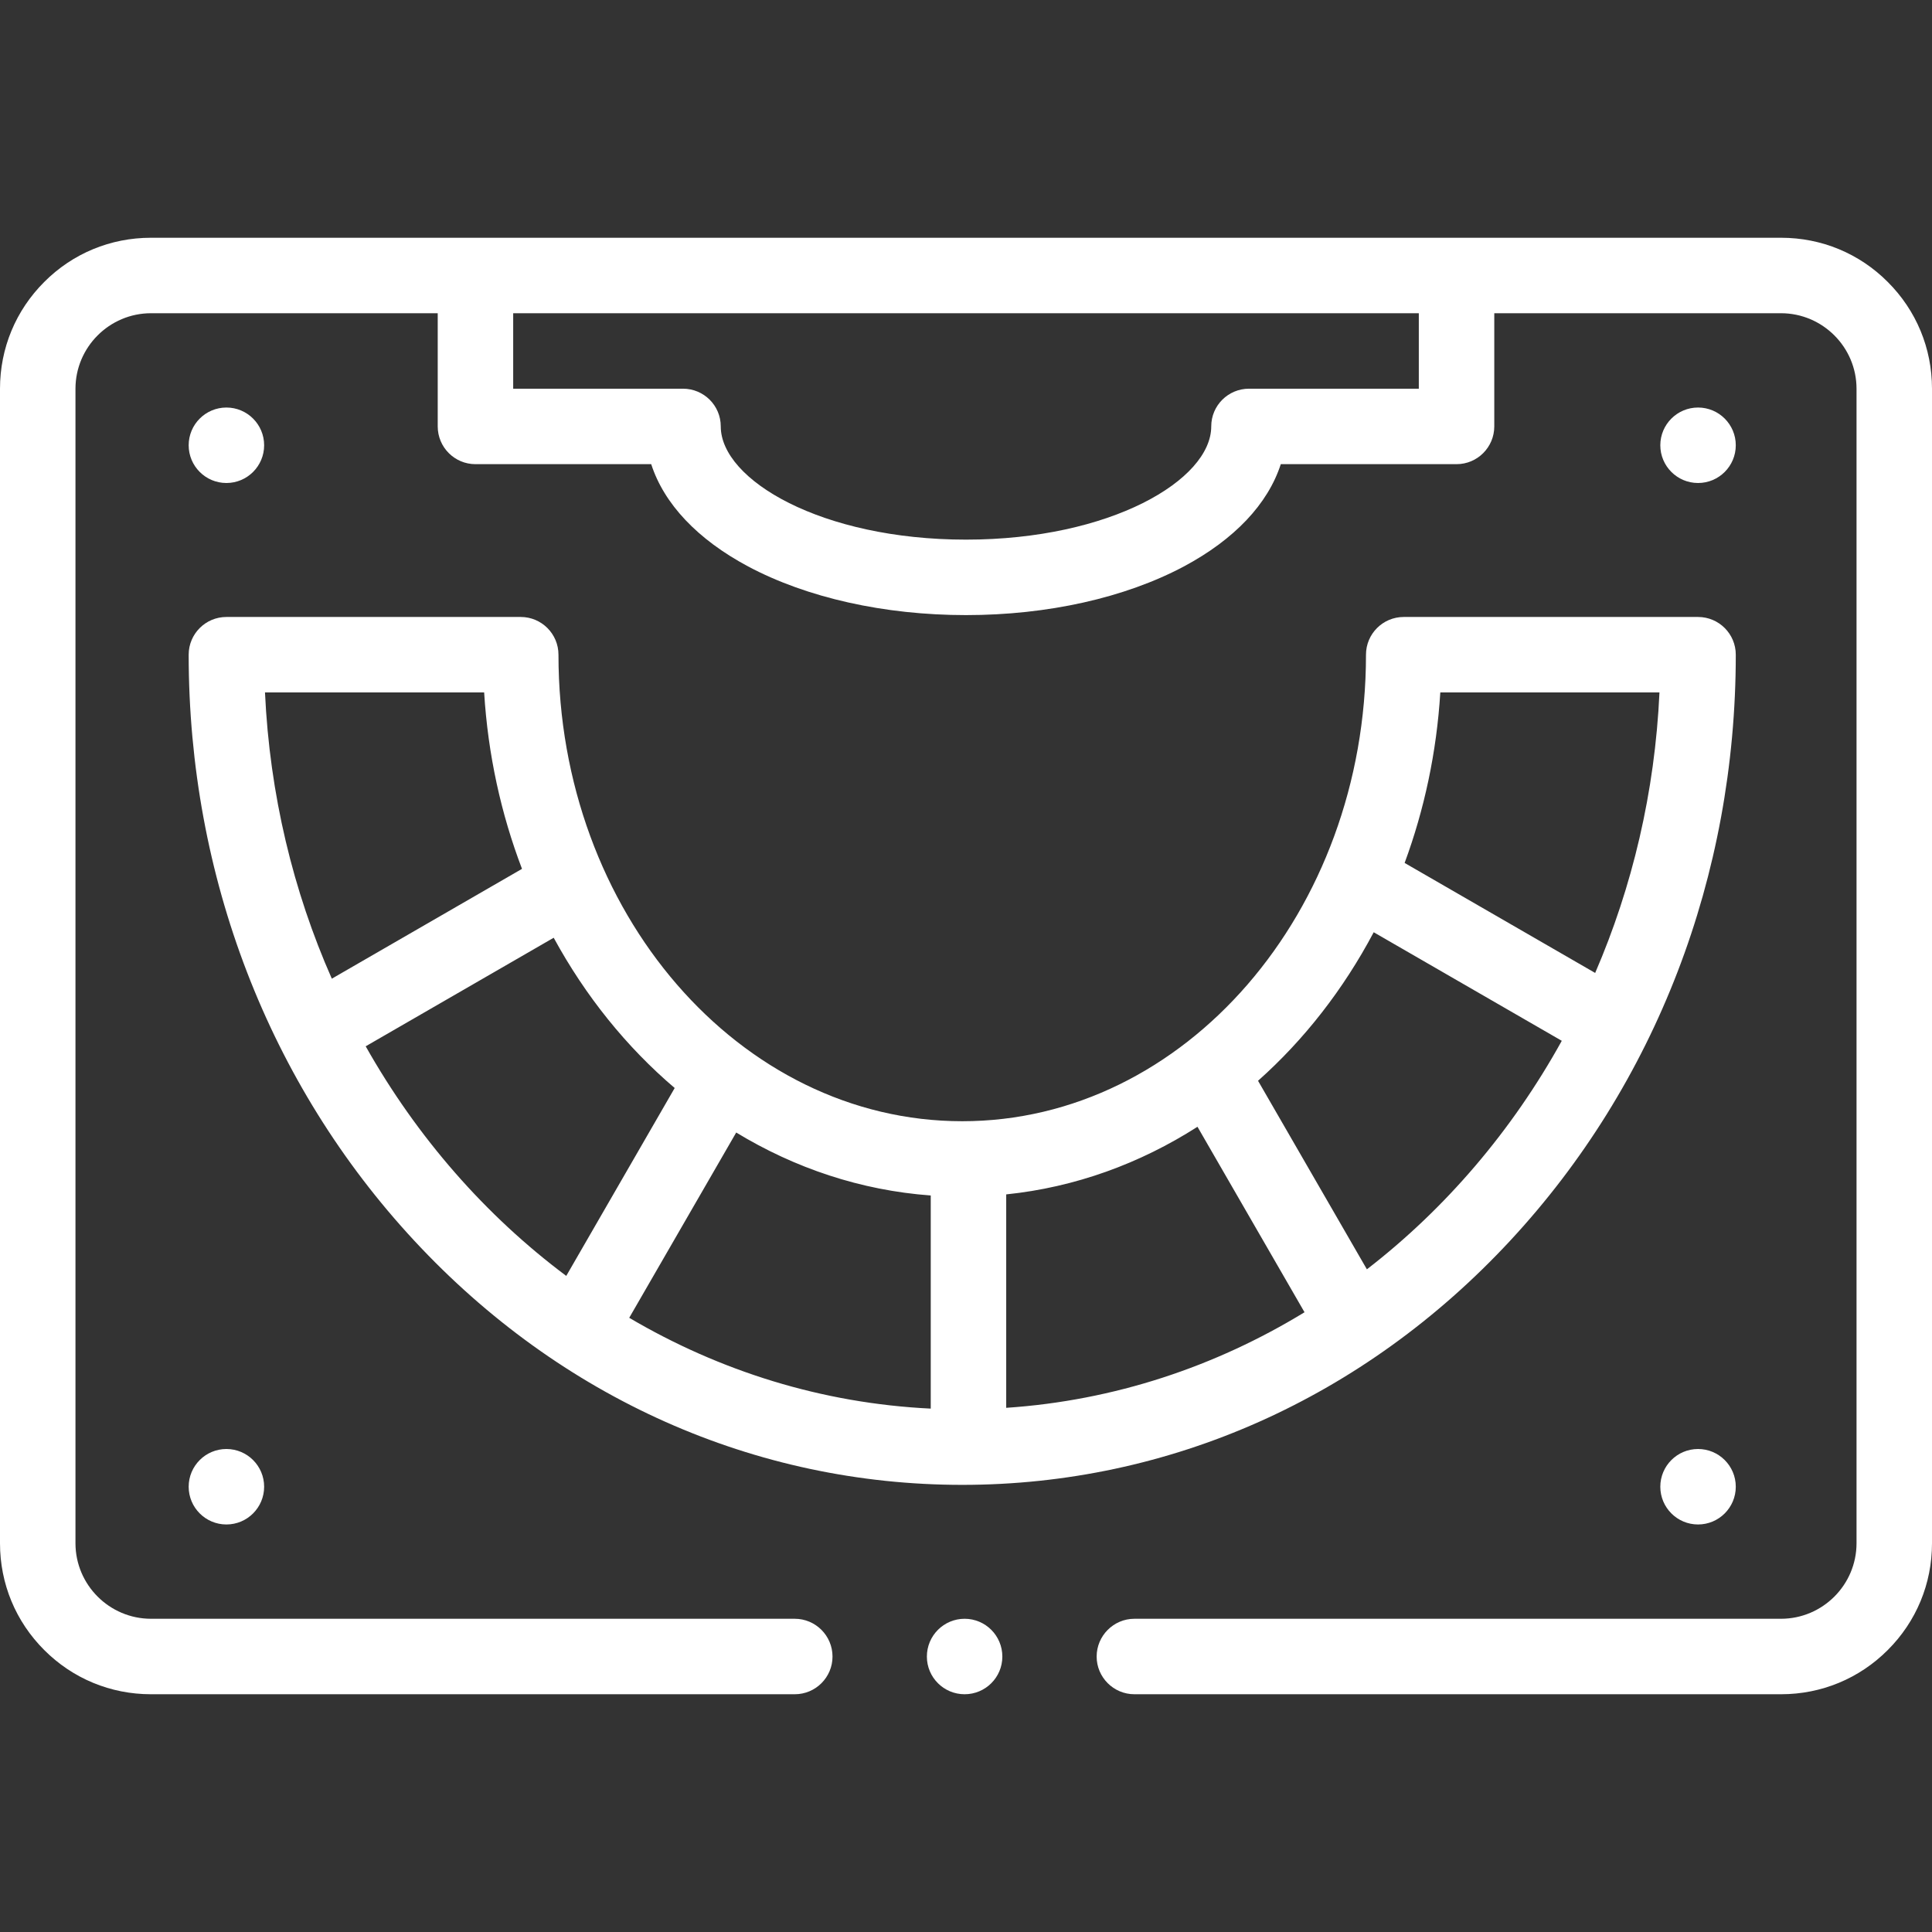
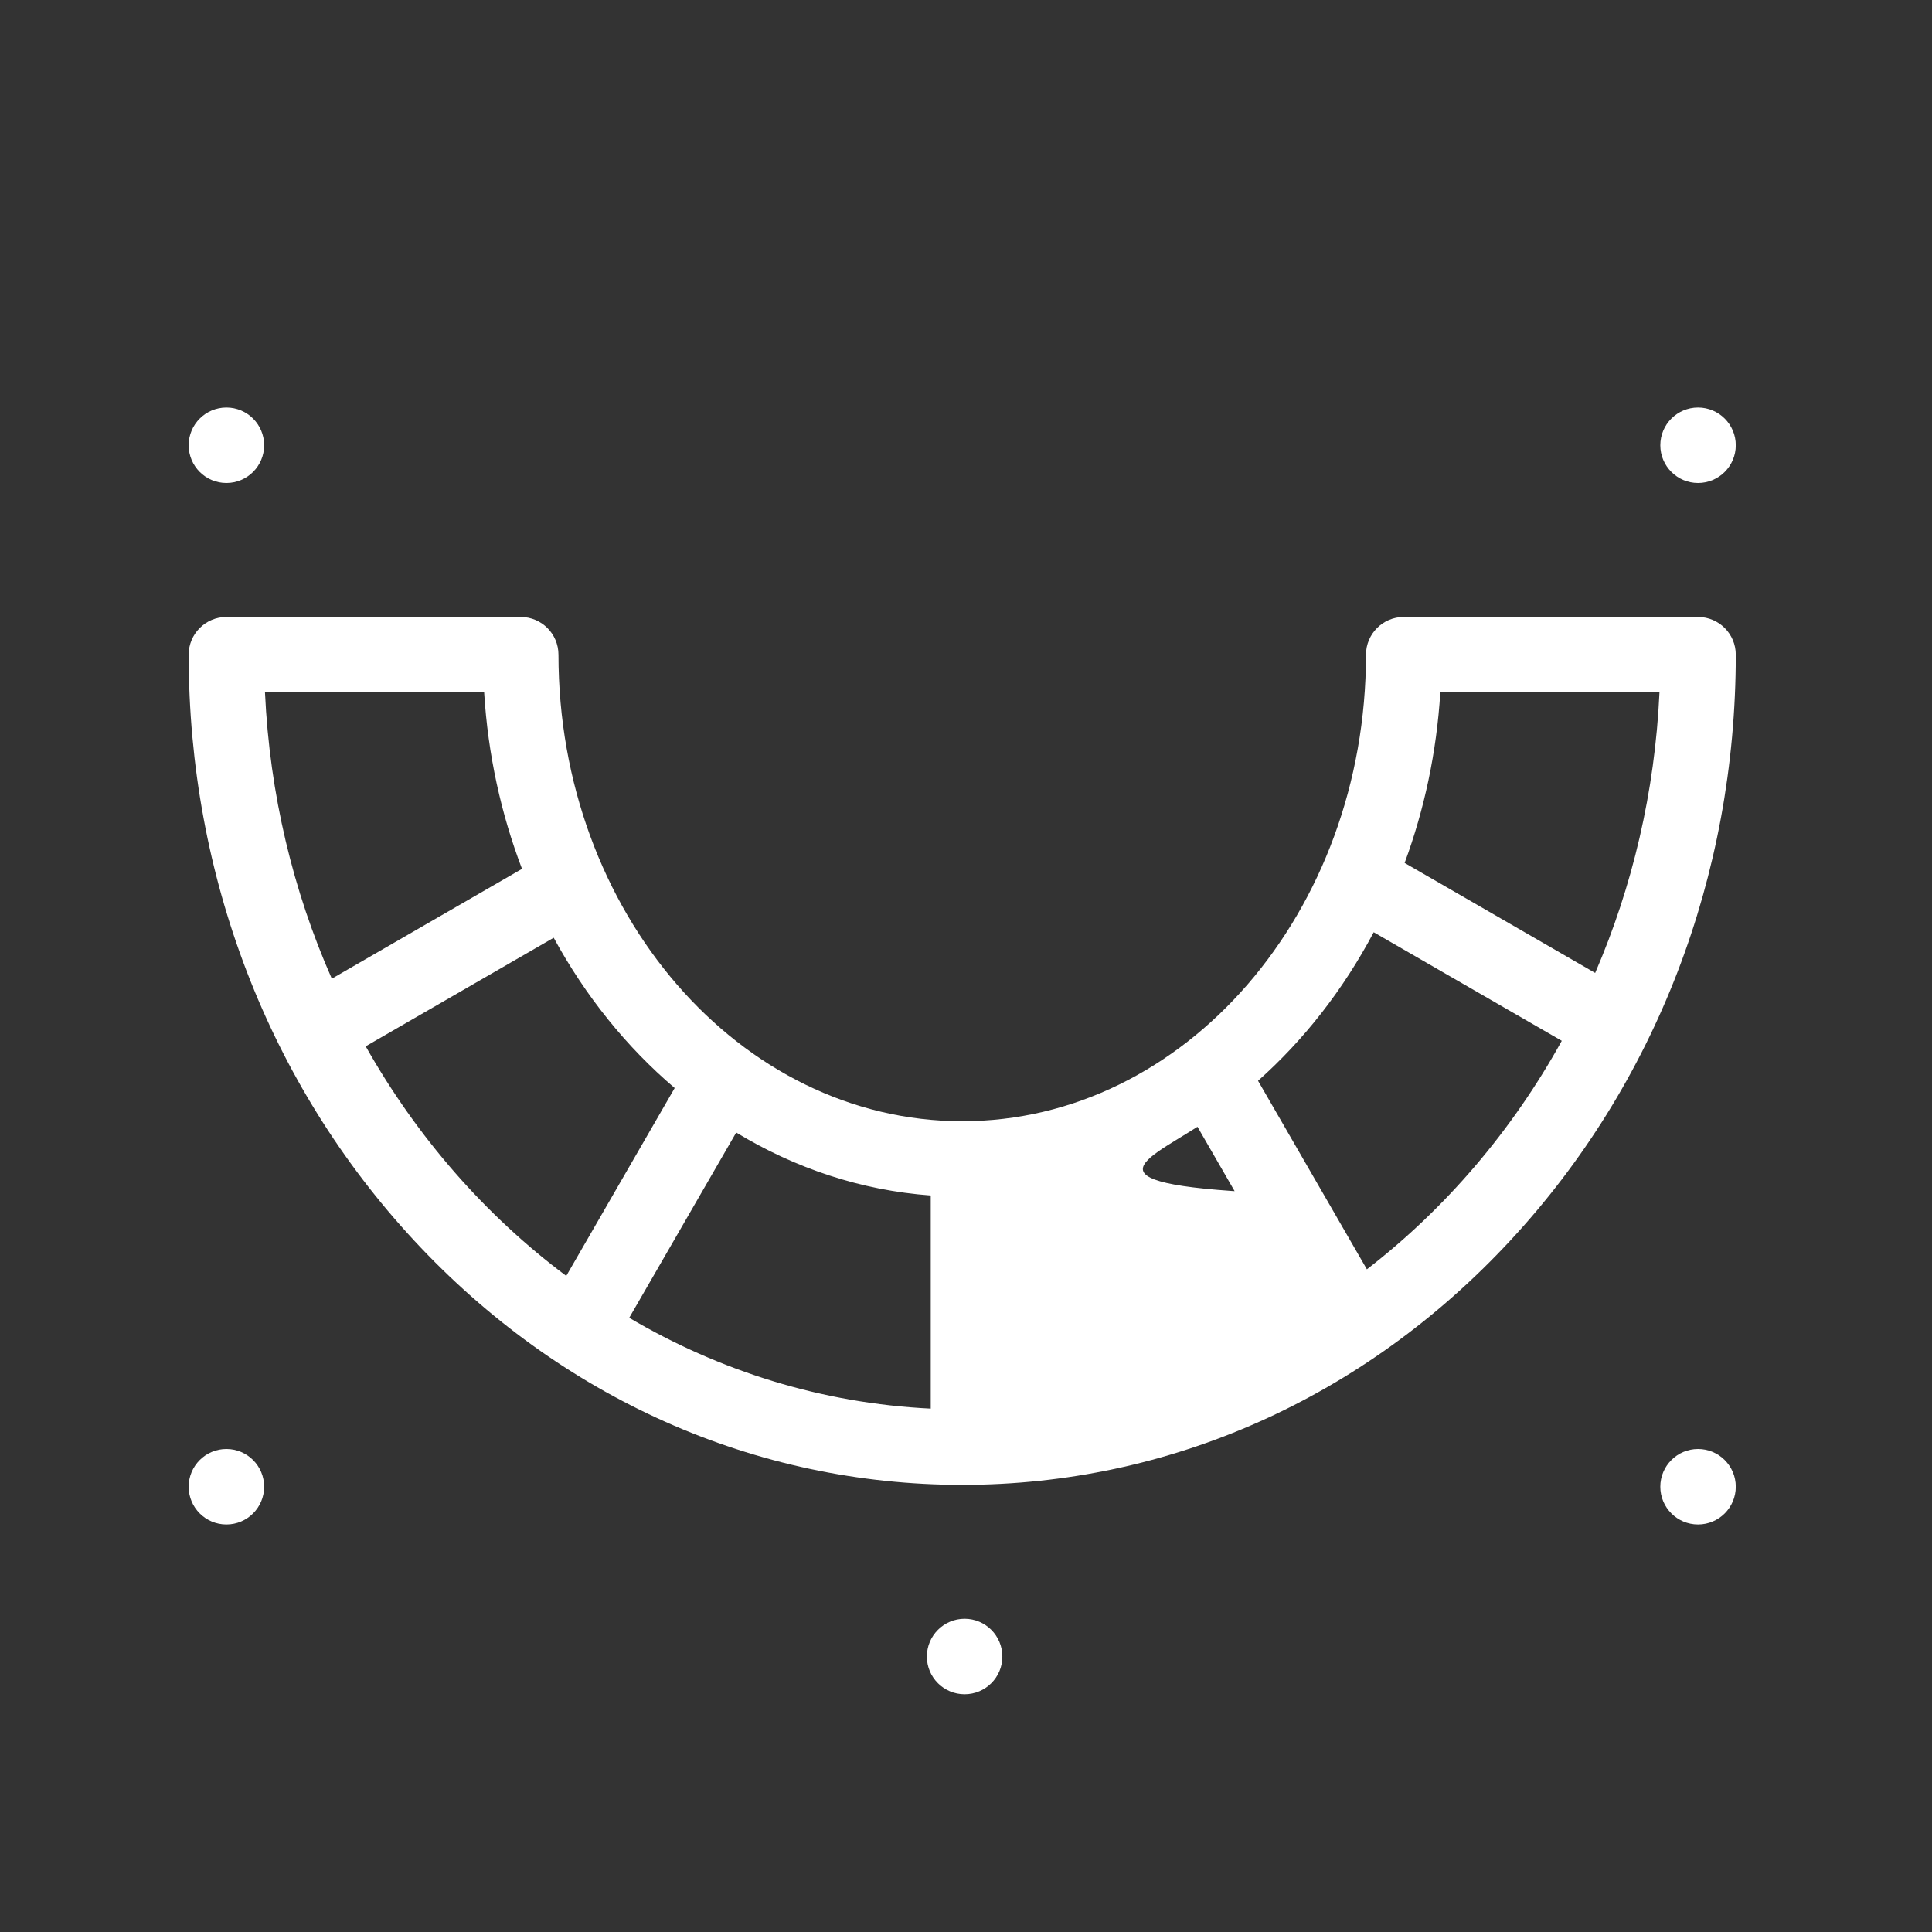
<svg xmlns="http://www.w3.org/2000/svg" width="32" height="32" viewBox="0 0 32 32" fill="none">
  <rect x="0" y="0" width="32" height="32" fill="#333333" stroke="none" />
  <g clip-path="url(#clip0_36_5224)">
    <path d="M15.977 28.062C16.322 28.062 16.602 27.783 16.602 27.438C16.602 27.092 16.322 26.812 15.977 26.812C15.632 26.812 15.352 27.092 15.352 27.438C15.352 27.783 15.632 28.062 15.977 28.062Z" fill="white" />
-     <path d="M31.267 4.67C30.796 4.197 30.168 3.938 29.5 3.938H2.5C1.832 3.938 1.204 4.197 0.733 4.67C0.26 5.142 0 5.769 0 6.438V25.562C0 26.231 0.26 26.858 0.733 27.33C1.204 27.802 1.832 28.062 2.5 28.062H13.164C13.509 28.062 13.789 27.782 13.789 27.438C13.789 27.093 13.509 26.812 13.164 26.812H2.5C1.812 26.811 1.251 26.251 1.25 25.562V6.438C1.251 5.749 1.812 5.189 2.5 5.188H7.25V7.062C7.25 7.408 7.53 7.688 7.875 7.688H10.786C10.999 8.346 11.551 8.933 12.391 9.382C13.366 9.901 14.647 10.188 16 10.188C17.353 10.188 18.634 9.901 19.609 9.382C20.449 8.933 21.001 8.346 21.214 7.688H24.125C24.47 7.688 24.75 7.408 24.75 7.062V5.188H29.5C30.188 5.189 30.749 5.749 30.75 6.438V25.562C30.749 26.251 30.188 26.811 29.5 26.812H18.789C18.445 26.812 18.164 27.093 18.164 27.438C18.164 27.782 18.445 28.062 18.789 28.062H29.5C30.168 28.062 30.796 27.802 31.267 27.33C31.74 26.858 32 26.231 32 25.562V6.438C32 5.769 31.74 5.142 31.267 4.67ZM23.5 6.438H20.688C20.342 6.438 20.062 6.717 20.062 7.062C20.062 7.949 18.394 8.938 16 8.938C13.606 8.938 11.938 7.949 11.938 7.062C11.938 6.717 11.658 6.438 11.312 6.438H8.5V5.188H23.5V6.438Z" fill="white" />
    <path d="M3.75 8C4.095 8 4.375 7.72 4.375 7.375C4.375 7.03 4.095 6.75 3.75 6.75C3.405 6.75 3.125 7.03 3.125 7.375C3.125 7.72 3.405 8 3.75 8Z" fill="white" />
    <path d="M28.125 8C28.47 8 28.75 7.72 28.75 7.375C28.75 7.03 28.47 6.75 28.125 6.75C27.78 6.75 27.5 7.03 27.5 7.375C27.5 7.72 27.78 8 28.125 8Z" fill="white" />
    <path d="M3.75 25.25C4.095 25.25 4.375 24.97 4.375 24.625C4.375 24.28 4.095 24 3.75 24C3.405 24 3.125 24.28 3.125 24.625C3.125 24.97 3.405 25.25 3.75 25.25Z" fill="white" />
    <path d="M28.125 25.25C28.47 25.25 28.75 24.97 28.75 24.625C28.75 24.28 28.47 24 28.125 24C27.78 24 27.5 24.28 27.5 24.625C27.5 24.97 27.78 25.25 28.125 25.25Z" fill="white" />
-     <path d="M15.938 24.594C19.369 24.594 22.592 23.158 25.013 20.55C27.423 17.955 28.75 14.508 28.75 10.844C28.75 10.499 28.47 10.219 28.125 10.219H23.25C22.905 10.219 22.625 10.499 22.625 10.844C22.625 15.105 19.625 18.571 15.938 18.571C12.25 18.571 9.25 15.105 9.25 10.844C9.25 10.499 8.97 10.219 8.625 10.219H3.75C3.405 10.219 3.125 10.499 3.125 10.844C3.125 14.508 4.452 17.955 6.862 20.55C9.283 23.158 12.506 24.594 15.938 24.594ZM15.416 19.801V23.331C13.614 23.244 11.919 22.709 10.422 21.827L12.194 18.758C13.165 19.348 14.257 19.716 15.416 19.801ZM19.834 18.663L21.607 21.735C20.13 22.637 18.453 23.198 16.666 23.318V19.783C17.809 19.665 18.882 19.272 19.834 18.663ZM27.486 11.469C27.41 13.122 27.036 14.691 26.421 16.115L23.265 14.293C23.59 13.413 23.795 12.463 23.856 11.469H27.486ZM22.753 15.441L25.868 17.239C25.044 18.729 23.942 20.018 22.64 21.024L20.837 17.901C21.601 17.222 22.252 16.387 22.753 15.441ZM11.175 18.021L9.379 21.133C8.04 20.133 6.906 18.835 6.057 17.33L9.171 15.532C9.696 16.497 10.377 17.342 11.175 18.021ZM8.019 11.469C8.082 12.5 8.3 13.484 8.646 14.391L5.496 16.21C4.856 14.761 4.467 13.159 4.389 11.469H8.019Z" fill="white" />
+     <path d="M15.938 24.594C19.369 24.594 22.592 23.158 25.013 20.55C27.423 17.955 28.75 14.508 28.75 10.844C28.75 10.499 28.47 10.219 28.125 10.219H23.25C22.905 10.219 22.625 10.499 22.625 10.844C22.625 15.105 19.625 18.571 15.938 18.571C12.25 18.571 9.25 15.105 9.25 10.844C9.25 10.499 8.97 10.219 8.625 10.219H3.75C3.405 10.219 3.125 10.499 3.125 10.844C3.125 14.508 4.452 17.955 6.862 20.55C9.283 23.158 12.506 24.594 15.938 24.594ZM15.416 19.801V23.331C13.614 23.244 11.919 22.709 10.422 21.827L12.194 18.758C13.165 19.348 14.257 19.716 15.416 19.801ZM19.834 18.663L21.607 21.735V19.783C17.809 19.665 18.882 19.272 19.834 18.663ZM27.486 11.469C27.41 13.122 27.036 14.691 26.421 16.115L23.265 14.293C23.59 13.413 23.795 12.463 23.856 11.469H27.486ZM22.753 15.441L25.868 17.239C25.044 18.729 23.942 20.018 22.64 21.024L20.837 17.901C21.601 17.222 22.252 16.387 22.753 15.441ZM11.175 18.021L9.379 21.133C8.04 20.133 6.906 18.835 6.057 17.33L9.171 15.532C9.696 16.497 10.377 17.342 11.175 18.021ZM8.019 11.469C8.082 12.5 8.3 13.484 8.646 14.391L5.496 16.21C4.856 14.761 4.467 13.159 4.389 11.469H8.019Z" fill="white" />
  </g>
  <defs>
    <clipPath id="clip0_36_5224">
      <rect width="32" height="32" fill="white" />
    </clipPath>
  </defs>
</svg>